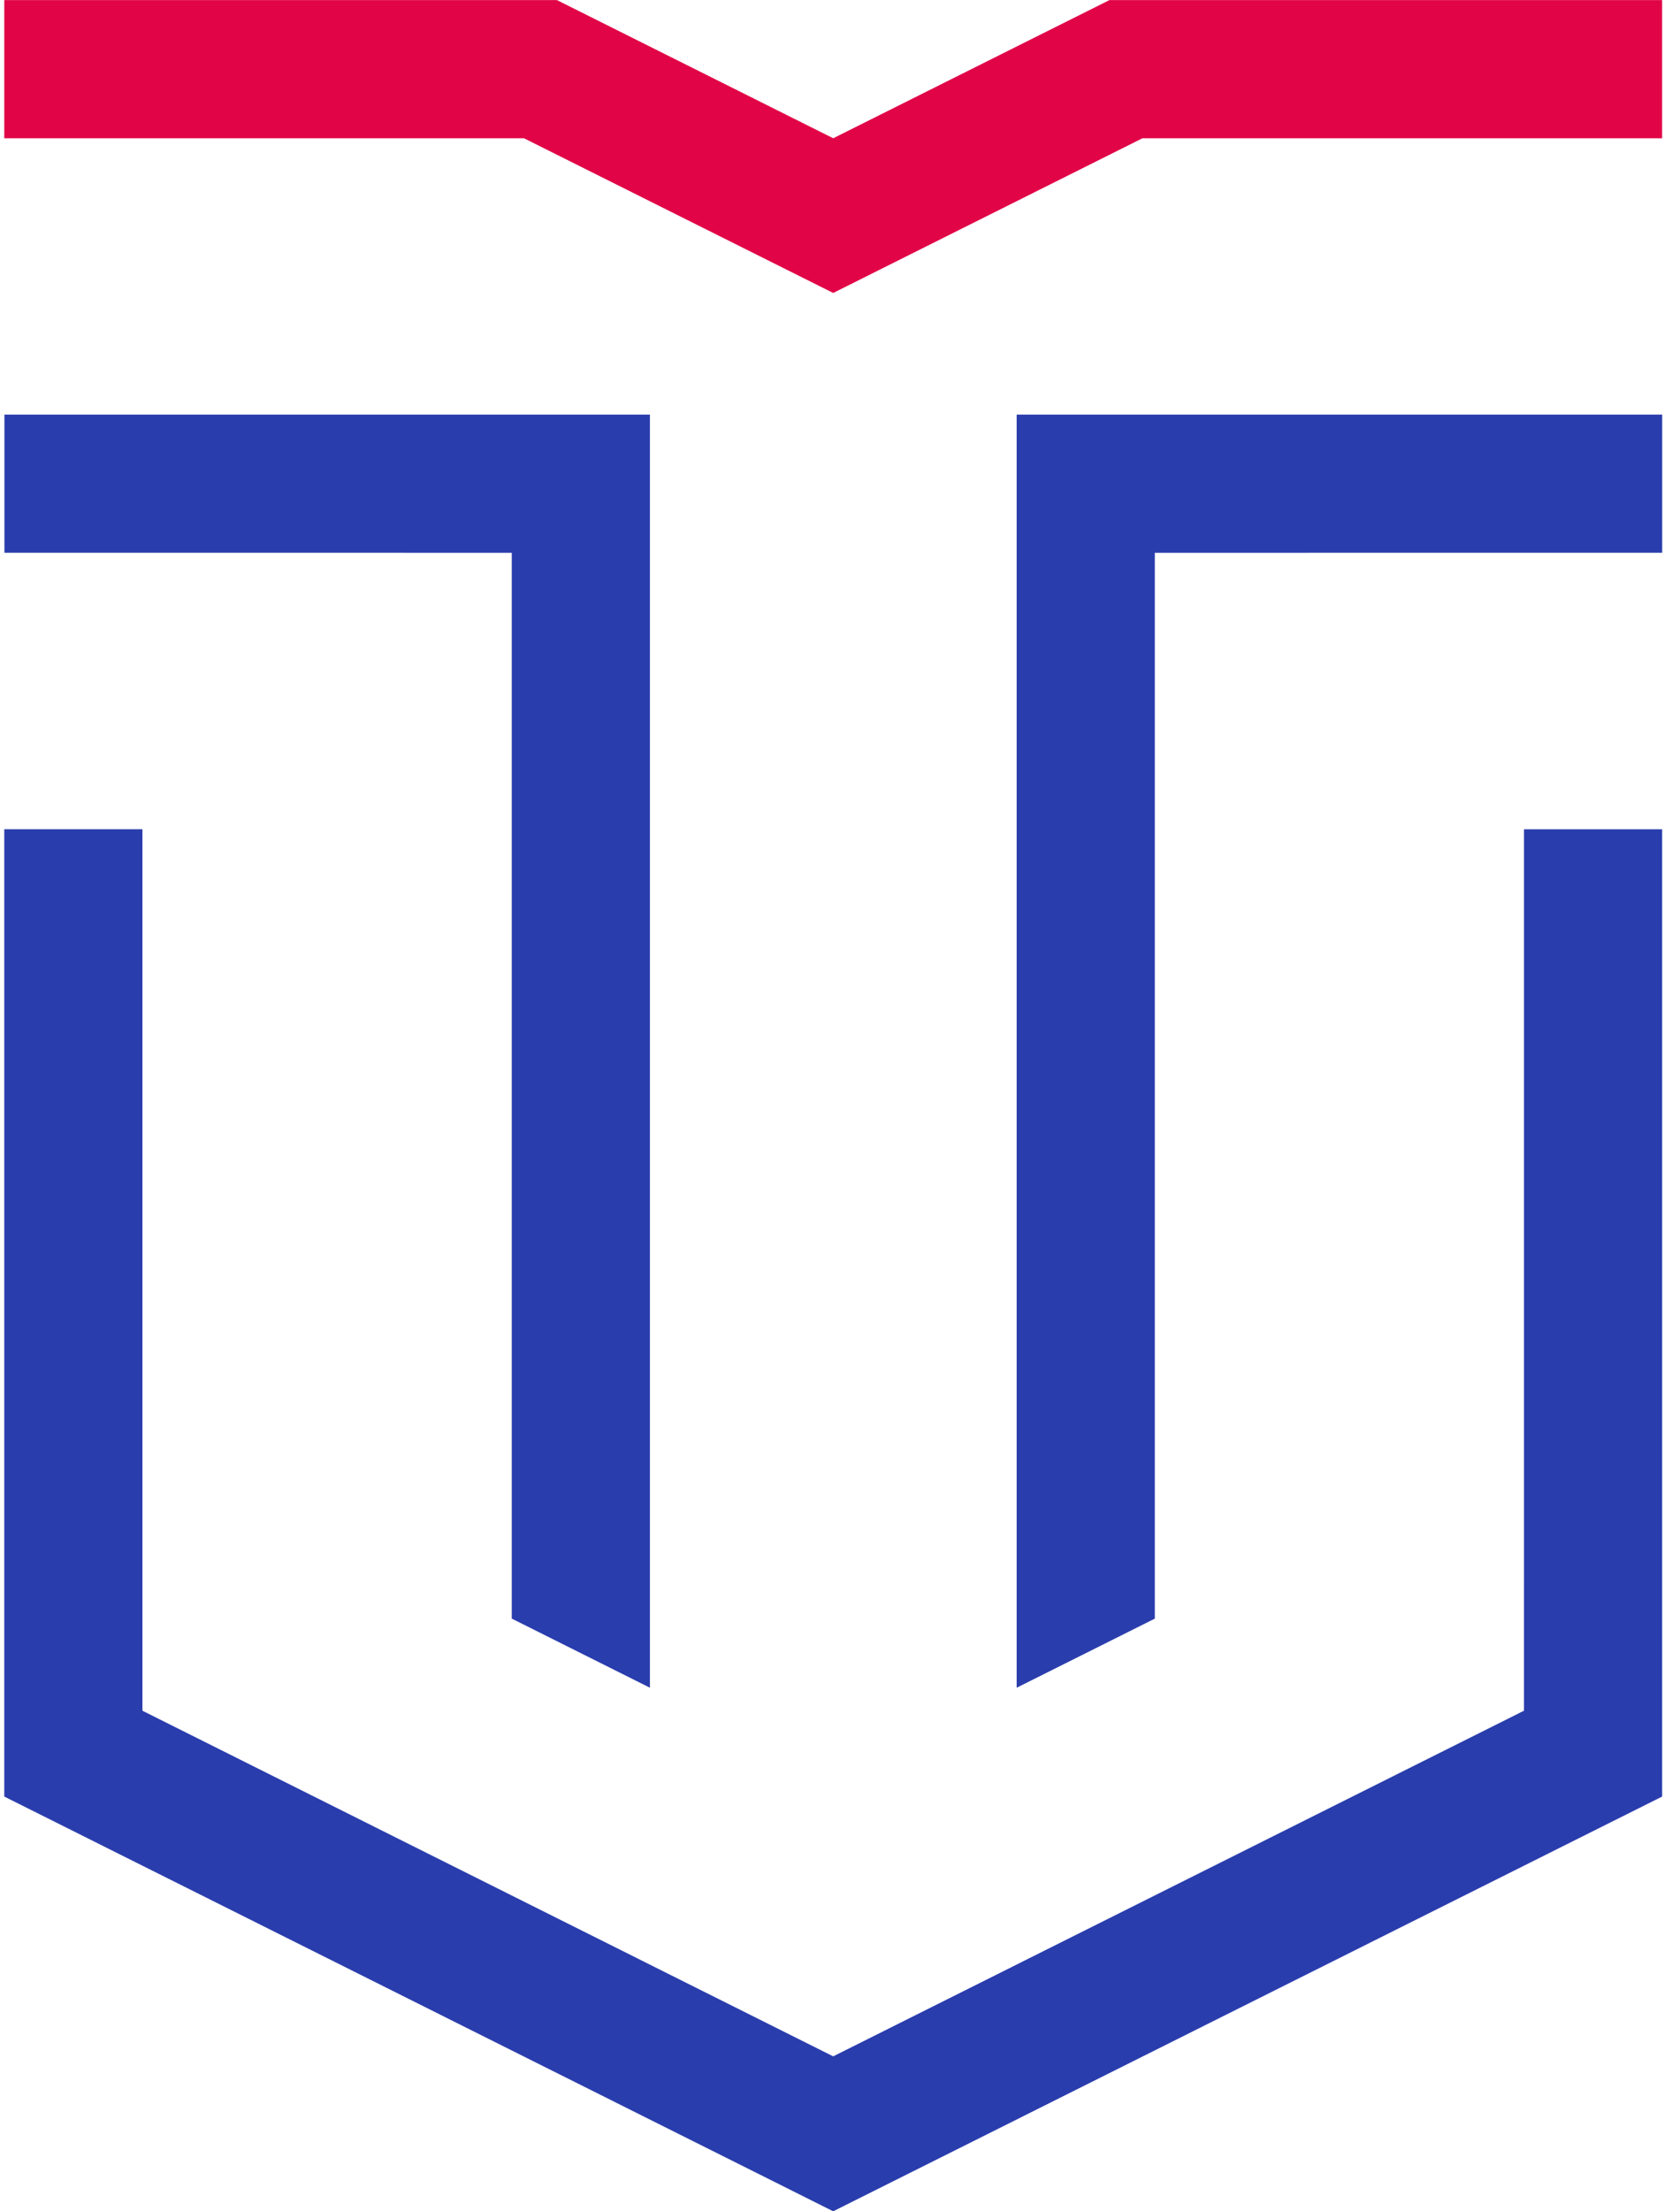
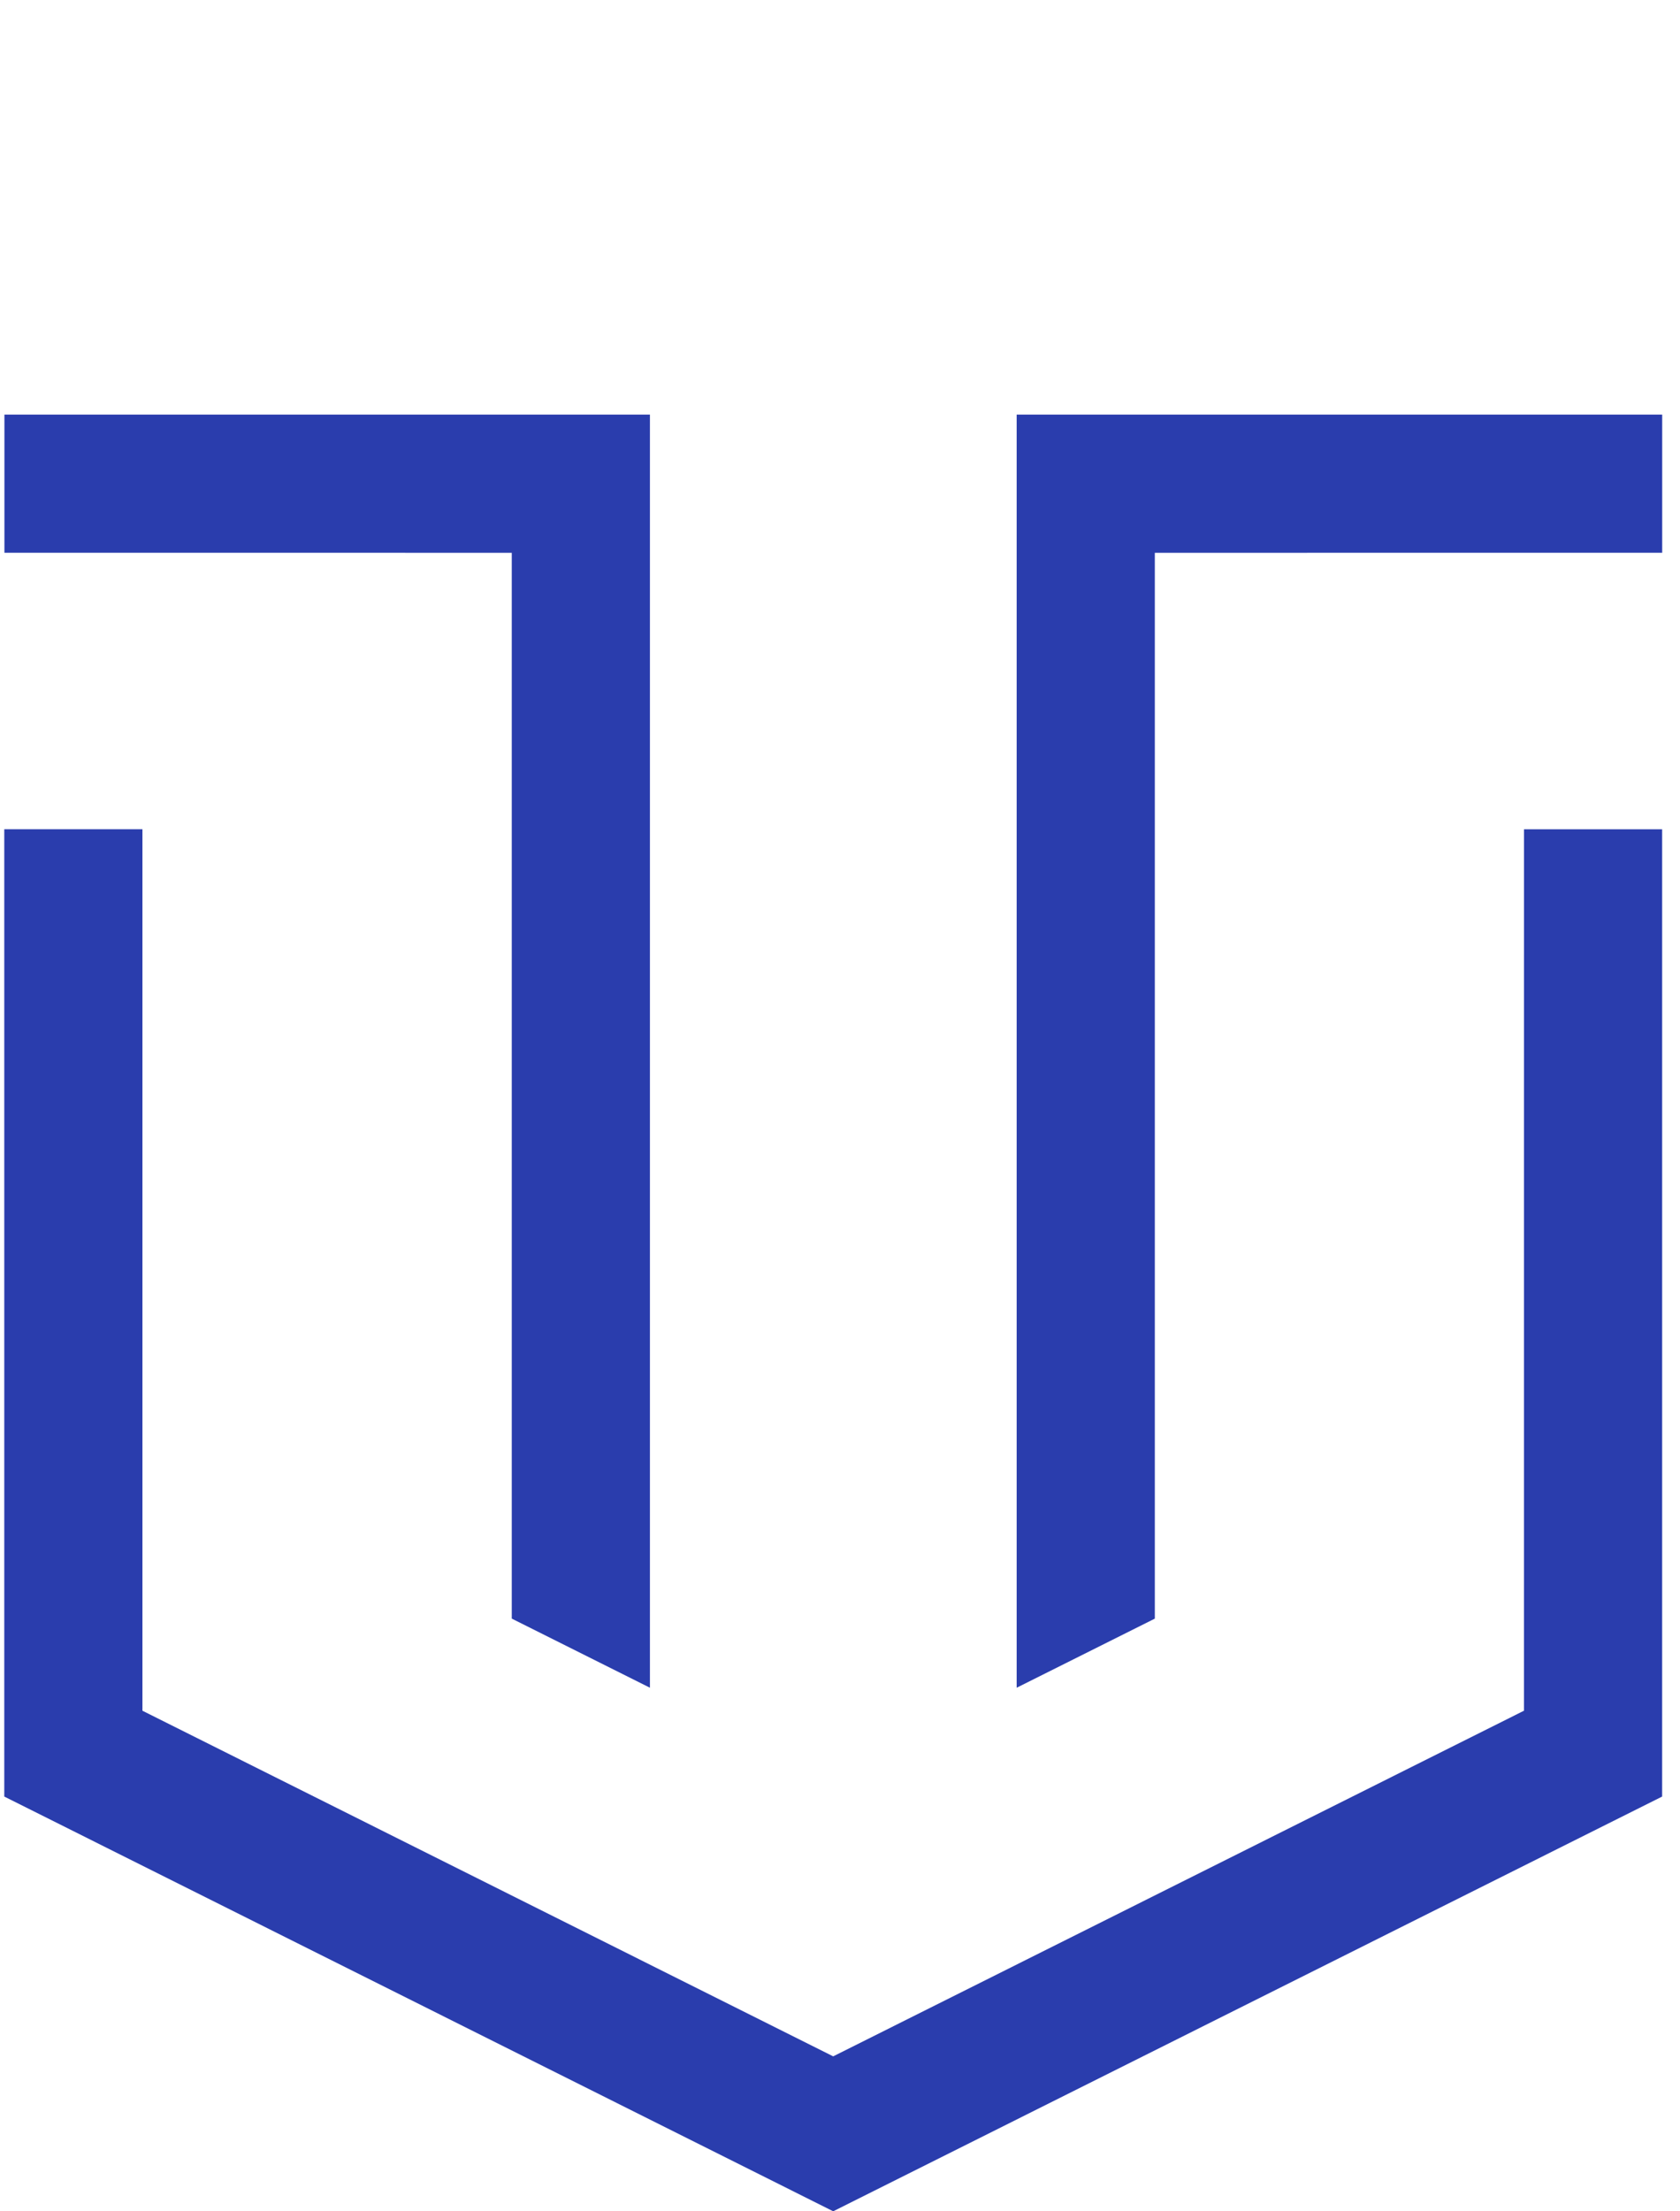
<svg xmlns="http://www.w3.org/2000/svg" width="95" height="125" viewBox="0 0 95 125" fill="none">
-   <path d="M47.116 16.56L64.604 7.815H93.989V0.004H62.739L47.116 7.815L31.491 0.004H0.242V7.815H29.627L47.116 16.56Z" fill="#E10447" />
  <path d="M86.177 96.702L47.115 116.24L8.054 96.703V46.875H0.242V101.555L47.116 124.998L93.99 101.555V46.876H86.178L86.177 96.702Z" fill="#2A3DAD" />
  <path d="M57.49 23.435V95.403L65.302 91.497V31.248L93.993 31.246V23.435H57.49ZM28.939 91.496L36.752 95.403V23.435H0.25V31.245L28.939 31.248V91.496Z" fill="#2A3DAD" />
</svg>